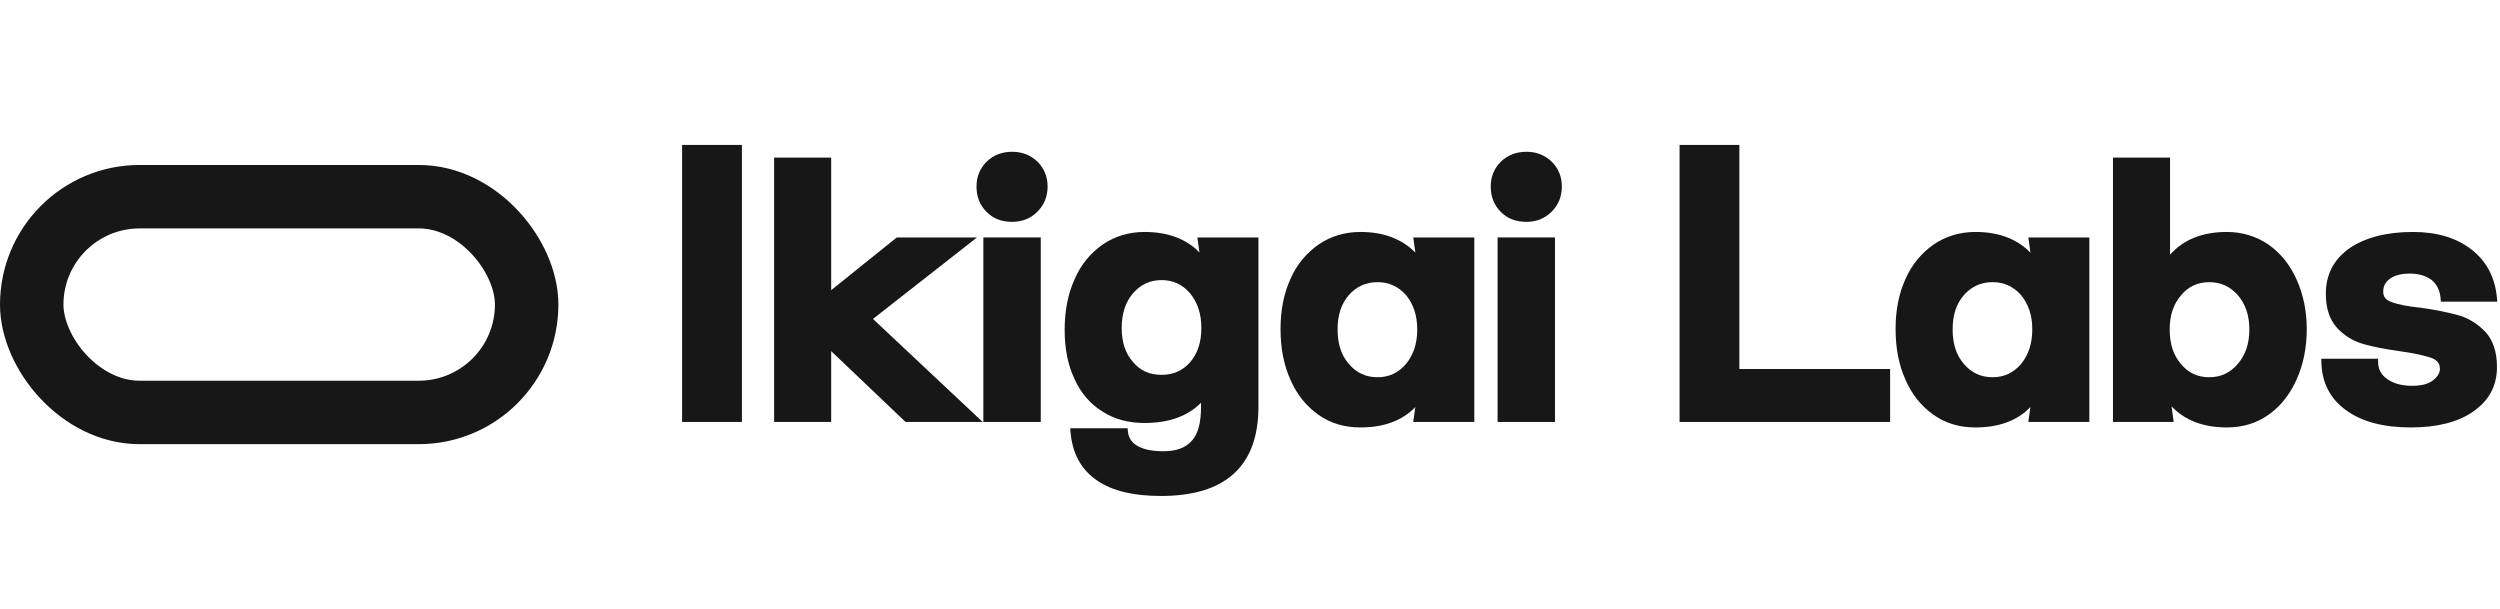
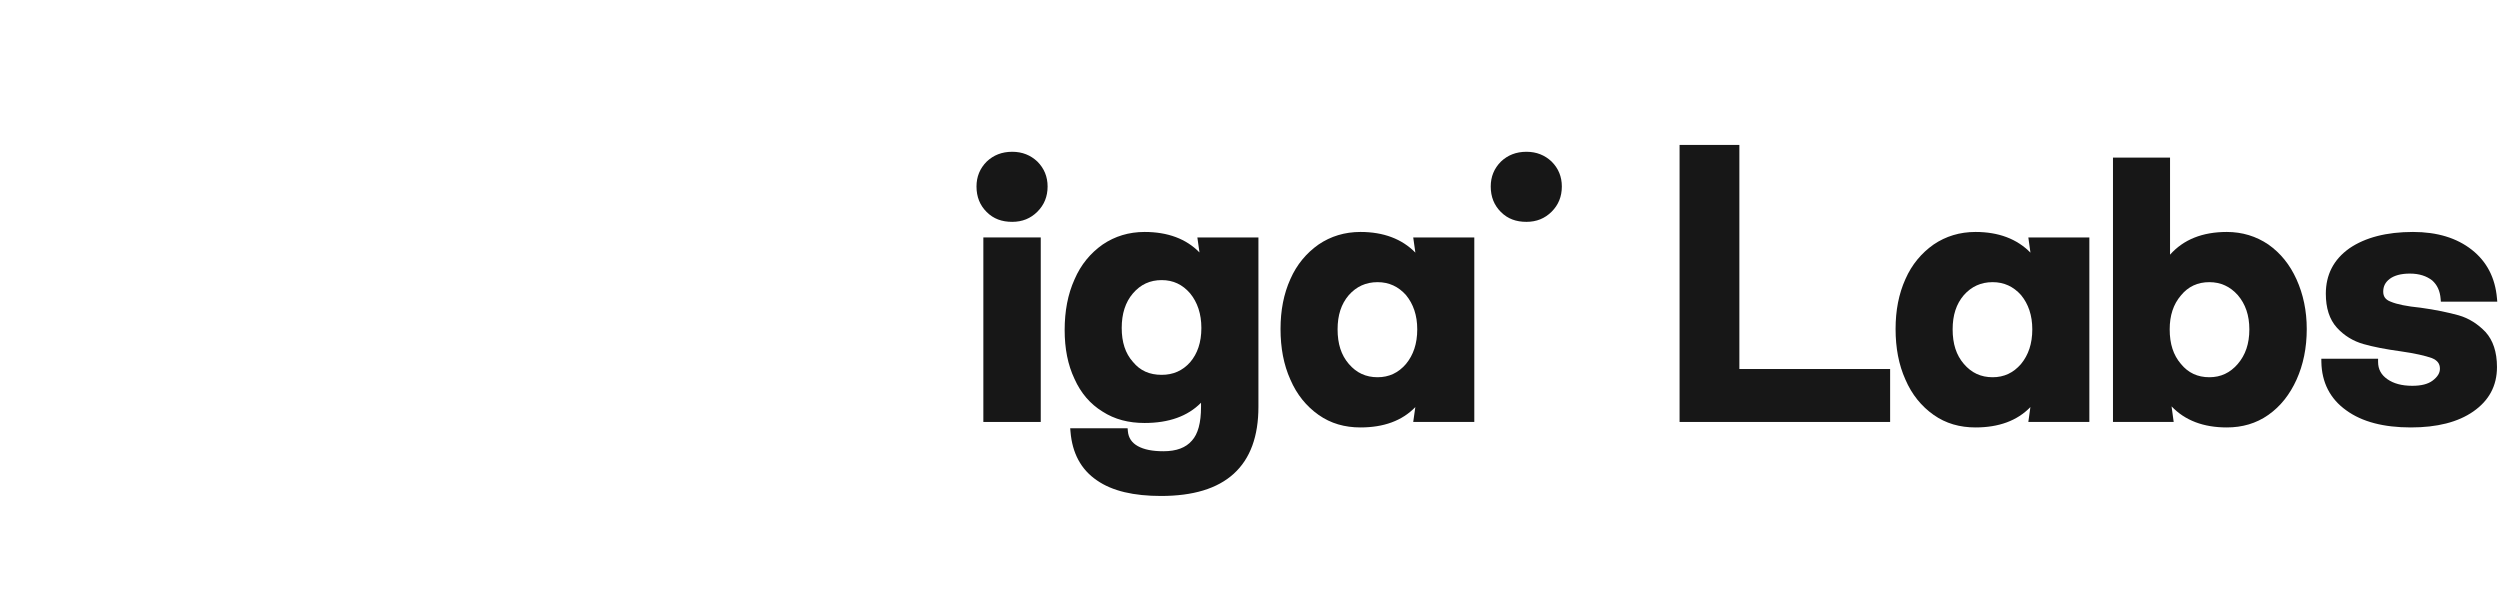
<svg xmlns="http://www.w3.org/2000/svg" width="197" height="48" viewBox="0 0 197 48" fill="none">
-   <rect x="2.5" y="15.5" width="39" height="17" rx="8.5" stroke="#171717" stroke-width="5" />
-   <path d="M58.462 11.42H53.75V33.25H58.462V11.42Z" fill="#171717" />
-   <path d="M65.497 12.42H61.001V33.25H65.497V27.67L71.357 33.25H77.435L68.79 25.133L76.988 18.71H70.667L65.497 22.866V12.42Z" fill="#171717" />
  <path d="M137.062 11.42H132.35V33.25H148.942V29.078H137.062V11.42Z" fill="#171717" />
  <path fill-rule="evenodd" clip-rule="evenodd" d="M170.999 12.42H166.503V33.25H171.287L171.119 32.022C172.178 33.133 173.634 33.682 175.474 33.682C176.68 33.682 177.785 33.373 178.75 32.691C179.709 32.014 180.438 31.085 180.967 29.917C181.496 28.747 181.772 27.415 181.772 25.926C181.772 24.489 181.495 23.185 180.967 22.016C180.437 20.845 179.707 19.945 178.75 19.269L178.746 19.266C177.786 18.616 176.684 18.278 175.474 18.278C173.563 18.278 172.067 18.87 170.999 20.068V12.42ZM171.86 23.277C172.432 22.58 173.171 22.234 174.097 22.234C174.994 22.234 175.736 22.579 176.339 23.255C176.941 23.959 177.249 24.843 177.249 25.953C177.249 27.092 176.94 27.976 176.337 28.679C175.735 29.381 174.994 29.726 174.097 29.726C173.171 29.726 172.432 29.38 171.86 28.683L171.857 28.679C171.256 27.979 170.972 27.097 170.972 25.953C170.972 24.865 171.256 23.982 171.857 23.281L171.86 23.277Z" fill="#171717" />
  <path d="M79.763 11.96C78.945 11.96 78.289 12.226 77.755 12.73L77.75 12.735C77.216 13.269 76.948 13.927 76.948 14.694C76.948 15.512 77.214 16.171 77.75 16.707C78.29 17.247 78.952 17.482 79.763 17.482C80.555 17.482 81.213 17.215 81.748 16.68C82.283 16.145 82.551 15.486 82.551 14.694C82.551 13.927 82.282 13.269 81.749 12.735L81.743 12.73C81.21 12.226 80.554 11.96 79.763 11.96Z" fill="#171717" />
  <path d="M120.285 11.96C119.468 11.96 118.811 12.226 118.277 12.73L118.272 12.735C117.738 13.269 117.47 13.927 117.47 14.694C117.47 15.512 117.736 16.171 118.272 16.707C118.813 17.247 119.474 17.482 120.285 17.482C121.077 17.482 121.736 17.215 122.271 16.68C122.806 16.145 123.073 15.486 123.073 14.694C123.073 13.927 122.805 13.269 122.271 12.735L122.265 12.73C121.732 12.226 121.076 11.96 120.285 11.96Z" fill="#171717" />
  <path fill-rule="evenodd" clip-rule="evenodd" d="M90.193 18.278C88.956 18.278 87.854 18.616 86.894 19.266L86.889 19.269C85.935 19.942 85.177 20.842 84.672 22.018C84.142 23.191 83.895 24.522 83.895 26.007C83.895 27.465 84.142 28.745 84.674 29.865C85.178 30.985 85.911 31.834 86.873 32.428C87.838 33.052 88.94 33.331 90.193 33.331C92.092 33.331 93.587 32.807 94.641 31.734V32.055C94.641 33.331 94.399 34.197 93.923 34.722L93.919 34.726C93.442 35.275 92.712 35.558 91.678 35.558C90.808 35.558 90.154 35.426 89.665 35.157C89.192 34.897 88.922 34.509 88.876 33.977L88.856 33.749H84.332L84.355 34.02C84.495 35.702 85.173 36.991 86.433 37.85C87.653 38.701 89.359 39.082 91.489 39.082C93.992 39.082 95.92 38.515 97.222 37.329C98.529 36.14 99.164 34.368 99.164 32.055V18.71H94.352L94.519 19.893C93.476 18.822 92.024 18.278 90.193 18.278ZM89.275 23.119C89.876 22.417 90.618 22.072 91.543 22.072C92.439 22.072 93.18 22.416 93.781 23.117C94.359 23.821 94.668 24.733 94.668 25.845C94.668 26.984 94.359 27.867 93.784 28.543C93.185 29.215 92.445 29.537 91.543 29.537C90.583 29.537 89.847 29.213 89.279 28.521L89.272 28.514C88.675 27.842 88.391 26.962 88.391 25.845C88.391 24.727 88.676 23.818 89.275 23.119Z" fill="#171717" />
  <path fill-rule="evenodd" clip-rule="evenodd" d="M107.204 18.278C105.967 18.278 104.865 18.616 103.905 19.266L103.901 19.269C102.947 19.942 102.188 20.841 101.683 21.99C101.154 23.162 100.906 24.467 100.906 25.926C100.906 27.411 101.153 28.742 101.683 29.915C102.187 31.089 102.944 32.016 103.901 32.691C104.866 33.373 105.972 33.682 107.204 33.682C109.032 33.682 110.484 33.159 111.528 32.079L111.362 33.25H116.175V18.71H111.362L111.531 19.906C110.473 18.827 109.022 18.278 107.204 18.278ZM105.402 25.953C105.402 24.838 105.685 23.956 106.285 23.255C106.887 22.579 107.629 22.234 108.554 22.234C109.45 22.234 110.192 22.578 110.794 23.253C111.371 23.958 111.679 24.844 111.679 25.953C111.679 27.091 111.37 27.977 110.792 28.681C110.191 29.382 109.45 29.726 108.554 29.726C107.629 29.726 106.888 29.381 106.287 28.679C105.686 27.979 105.402 27.097 105.402 25.953Z" fill="#171717" />
  <path fill-rule="evenodd" clip-rule="evenodd" d="M155.67 18.278C154.433 18.278 153.331 18.616 152.371 19.266L152.367 19.269C151.413 19.942 150.654 20.841 150.149 21.99C149.62 23.162 149.372 24.467 149.372 25.926C149.372 27.41 149.619 28.742 150.149 29.915C150.653 31.089 151.41 32.016 152.367 32.691C153.332 33.373 154.438 33.682 155.67 33.682C157.499 33.682 158.952 33.158 159.996 32.076L159.833 33.25H164.641V18.71H159.833L159.999 19.908C158.941 18.828 157.489 18.278 155.67 18.278ZM153.868 25.953C153.868 24.838 154.151 23.956 154.751 23.255C155.352 22.58 156.095 22.234 157.02 22.234C157.916 22.234 158.658 22.578 159.26 23.253C159.837 23.958 160.145 24.844 160.145 25.953C160.145 27.091 159.836 27.977 159.258 28.681C158.657 29.382 157.916 29.726 157.02 29.726C156.095 29.726 155.354 29.381 154.753 28.679C154.152 27.979 153.868 27.097 153.868 25.953Z" fill="#171717" />
  <path d="M190.14 18.278C188.055 18.278 186.381 18.717 185.139 19.563L185.136 19.566C183.881 20.45 183.275 21.661 183.275 23.145C183.275 24.265 183.556 25.17 184.15 25.824C184.723 26.454 185.439 26.883 186.238 27.111C187.009 27.332 187.994 27.523 189.188 27.686C190.309 27.846 191.1 28.031 191.618 28.212C191.857 28.308 192.015 28.426 192.114 28.557C192.212 28.687 192.266 28.848 192.266 29.058C192.266 29.383 192.087 29.695 191.691 29.992C191.321 30.27 190.79 30.401 190.086 30.401C189.258 30.401 188.61 30.22 188.124 29.879C187.644 29.544 187.393 29.104 187.393 28.518V28.268H182.92L182.924 28.522C182.953 30.136 183.609 31.427 184.891 32.339C186.137 33.244 187.842 33.682 189.978 33.682C192.033 33.682 193.683 33.271 194.9 32.422C196.125 31.568 196.762 30.413 196.762 28.923C196.762 27.747 196.454 26.816 195.86 26.163L195.856 26.158C195.262 25.536 194.55 25.078 193.746 24.849L193.744 24.848C192.95 24.629 191.94 24.41 190.741 24.247L190.732 24.246C189.657 24.139 188.878 23.979 188.401 23.778L188.391 23.774C188.169 23.693 188.026 23.584 187.936 23.46C187.848 23.338 187.798 23.183 187.798 22.983C187.798 22.576 187.95 22.245 188.318 21.969C188.666 21.714 189.175 21.559 189.897 21.559C190.656 21.559 191.219 21.759 191.655 22.096C192.053 22.45 192.272 22.924 192.321 23.543L192.34 23.773H196.785L196.761 23.501C196.621 21.9 195.97 20.619 194.777 19.681C193.589 18.748 192.045 18.278 190.14 18.278Z" fill="#171717" />
  <path d="M82.011 18.71H77.488V33.25H82.011V18.71Z" fill="#171717" />
-   <path d="M122.533 18.71H118.01V33.25H122.533V18.71Z" fill="#171717" />
</svg>